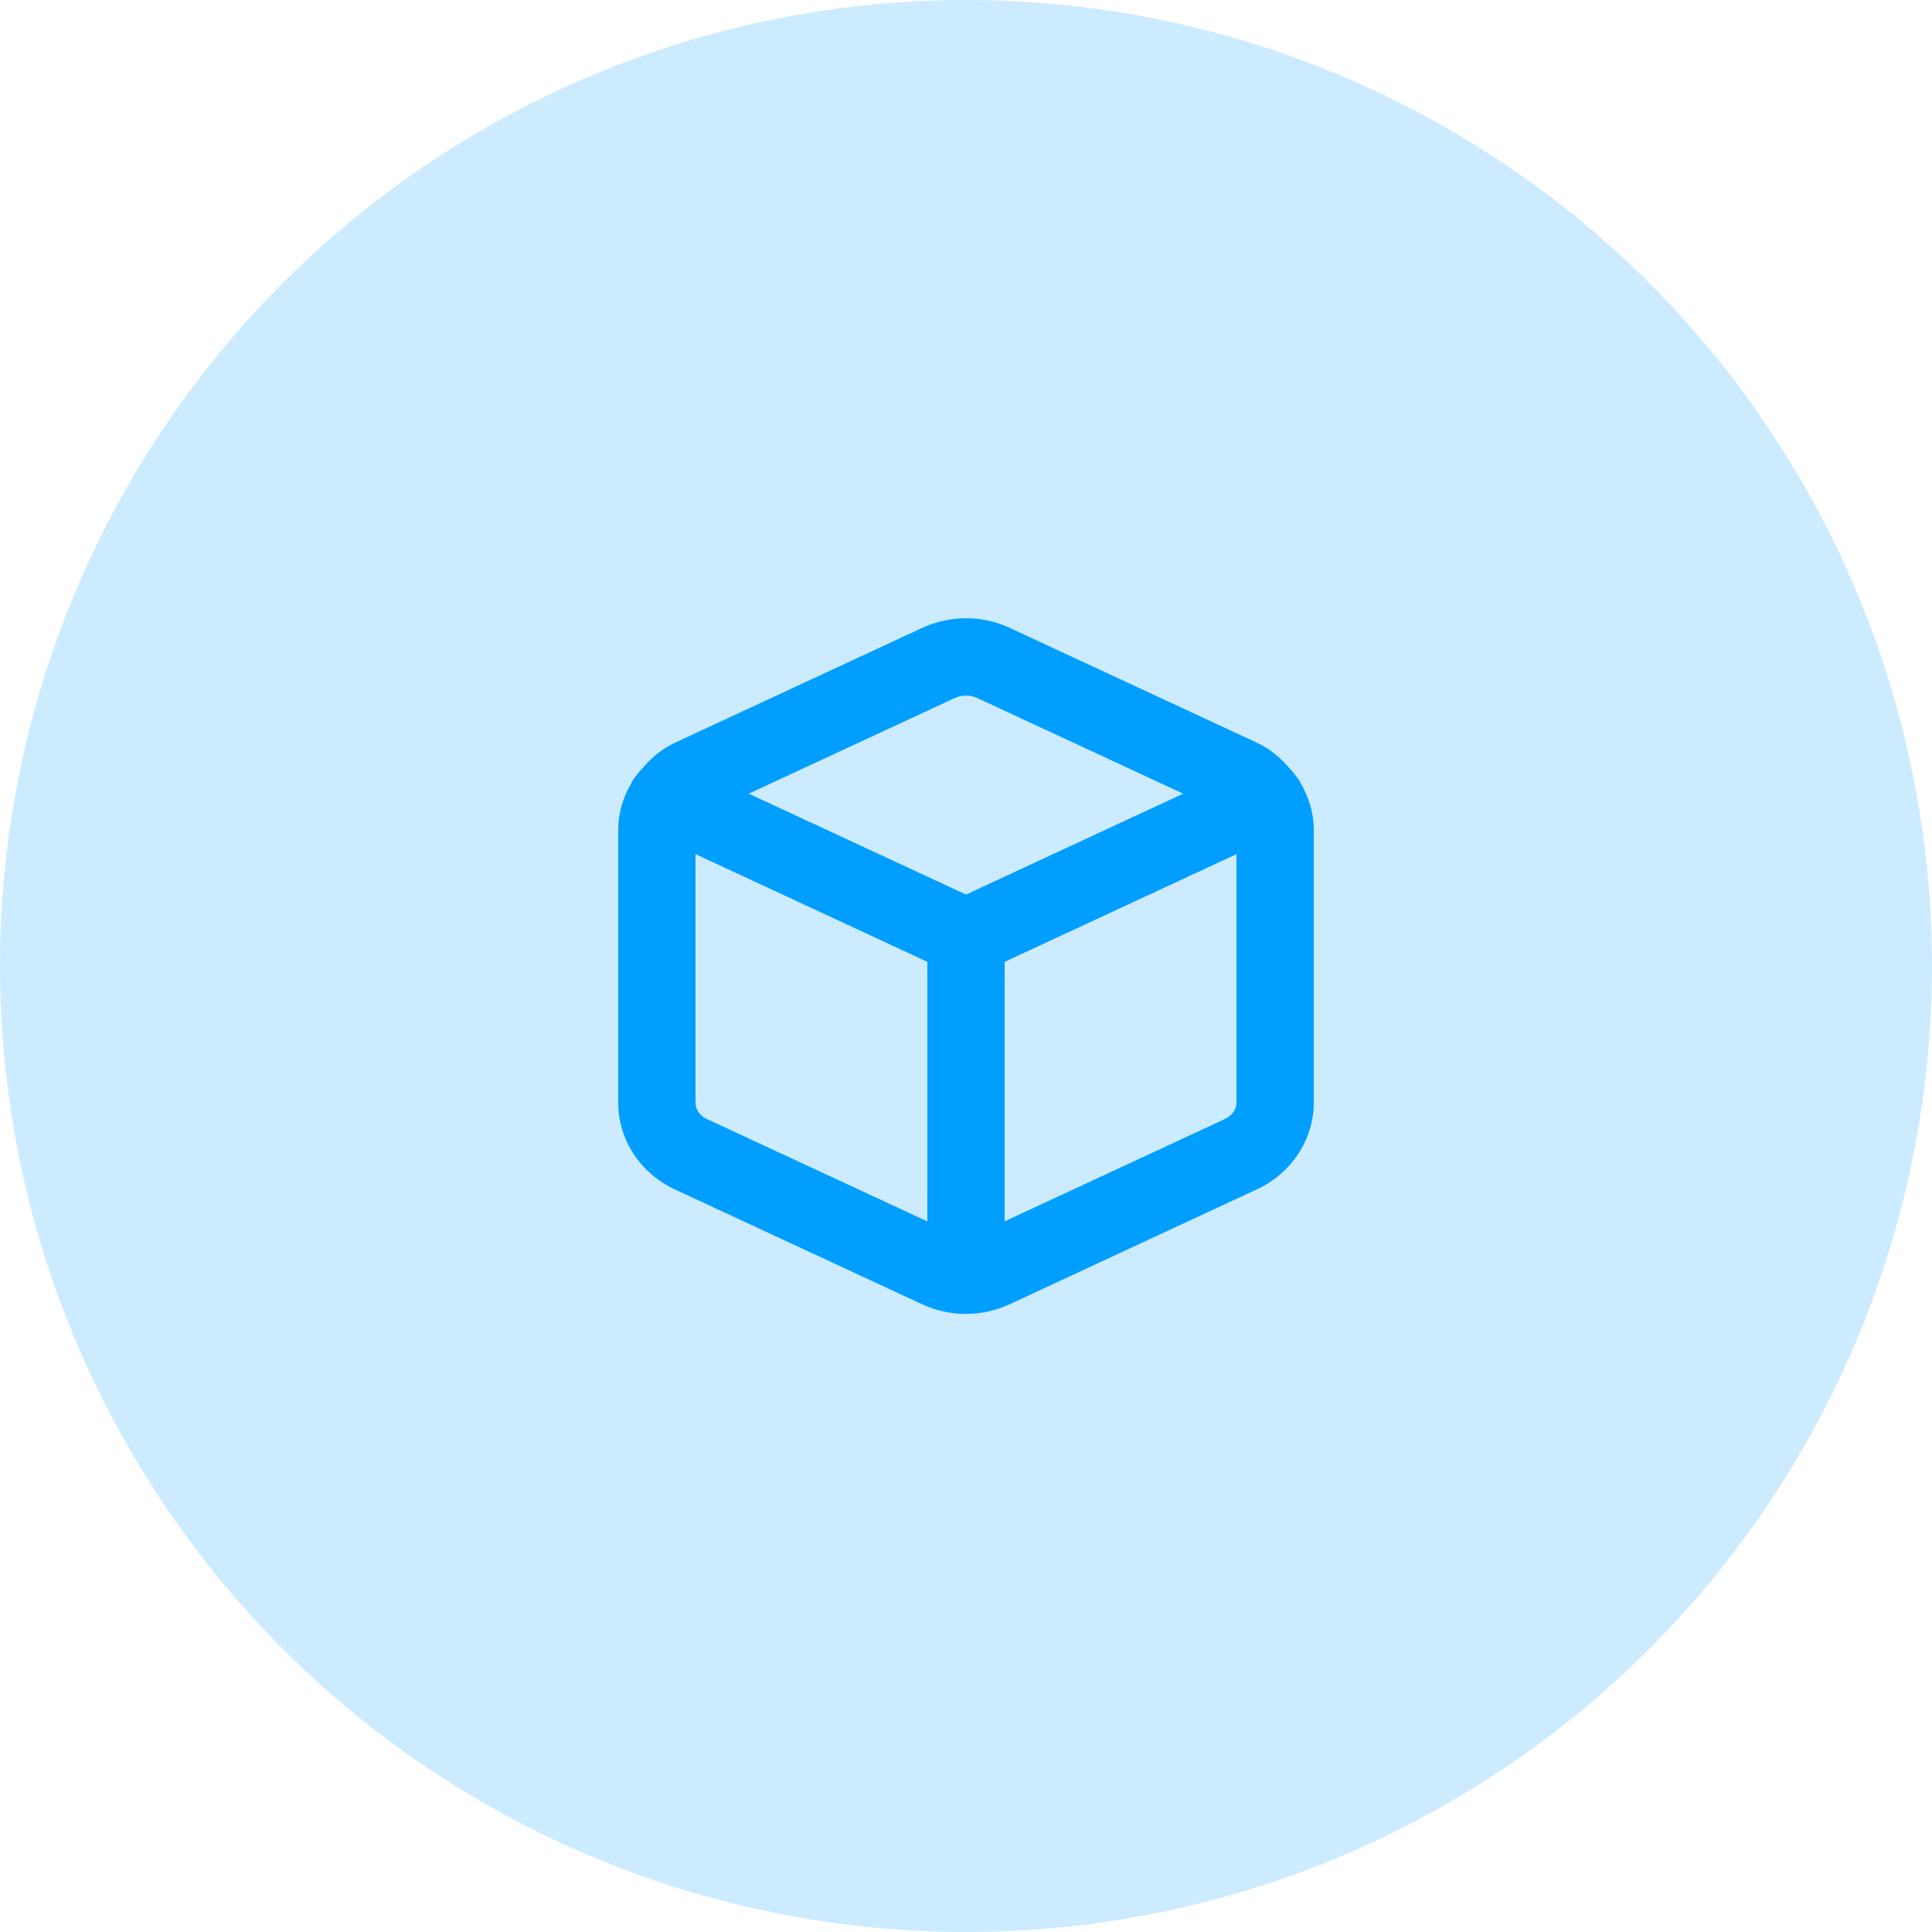
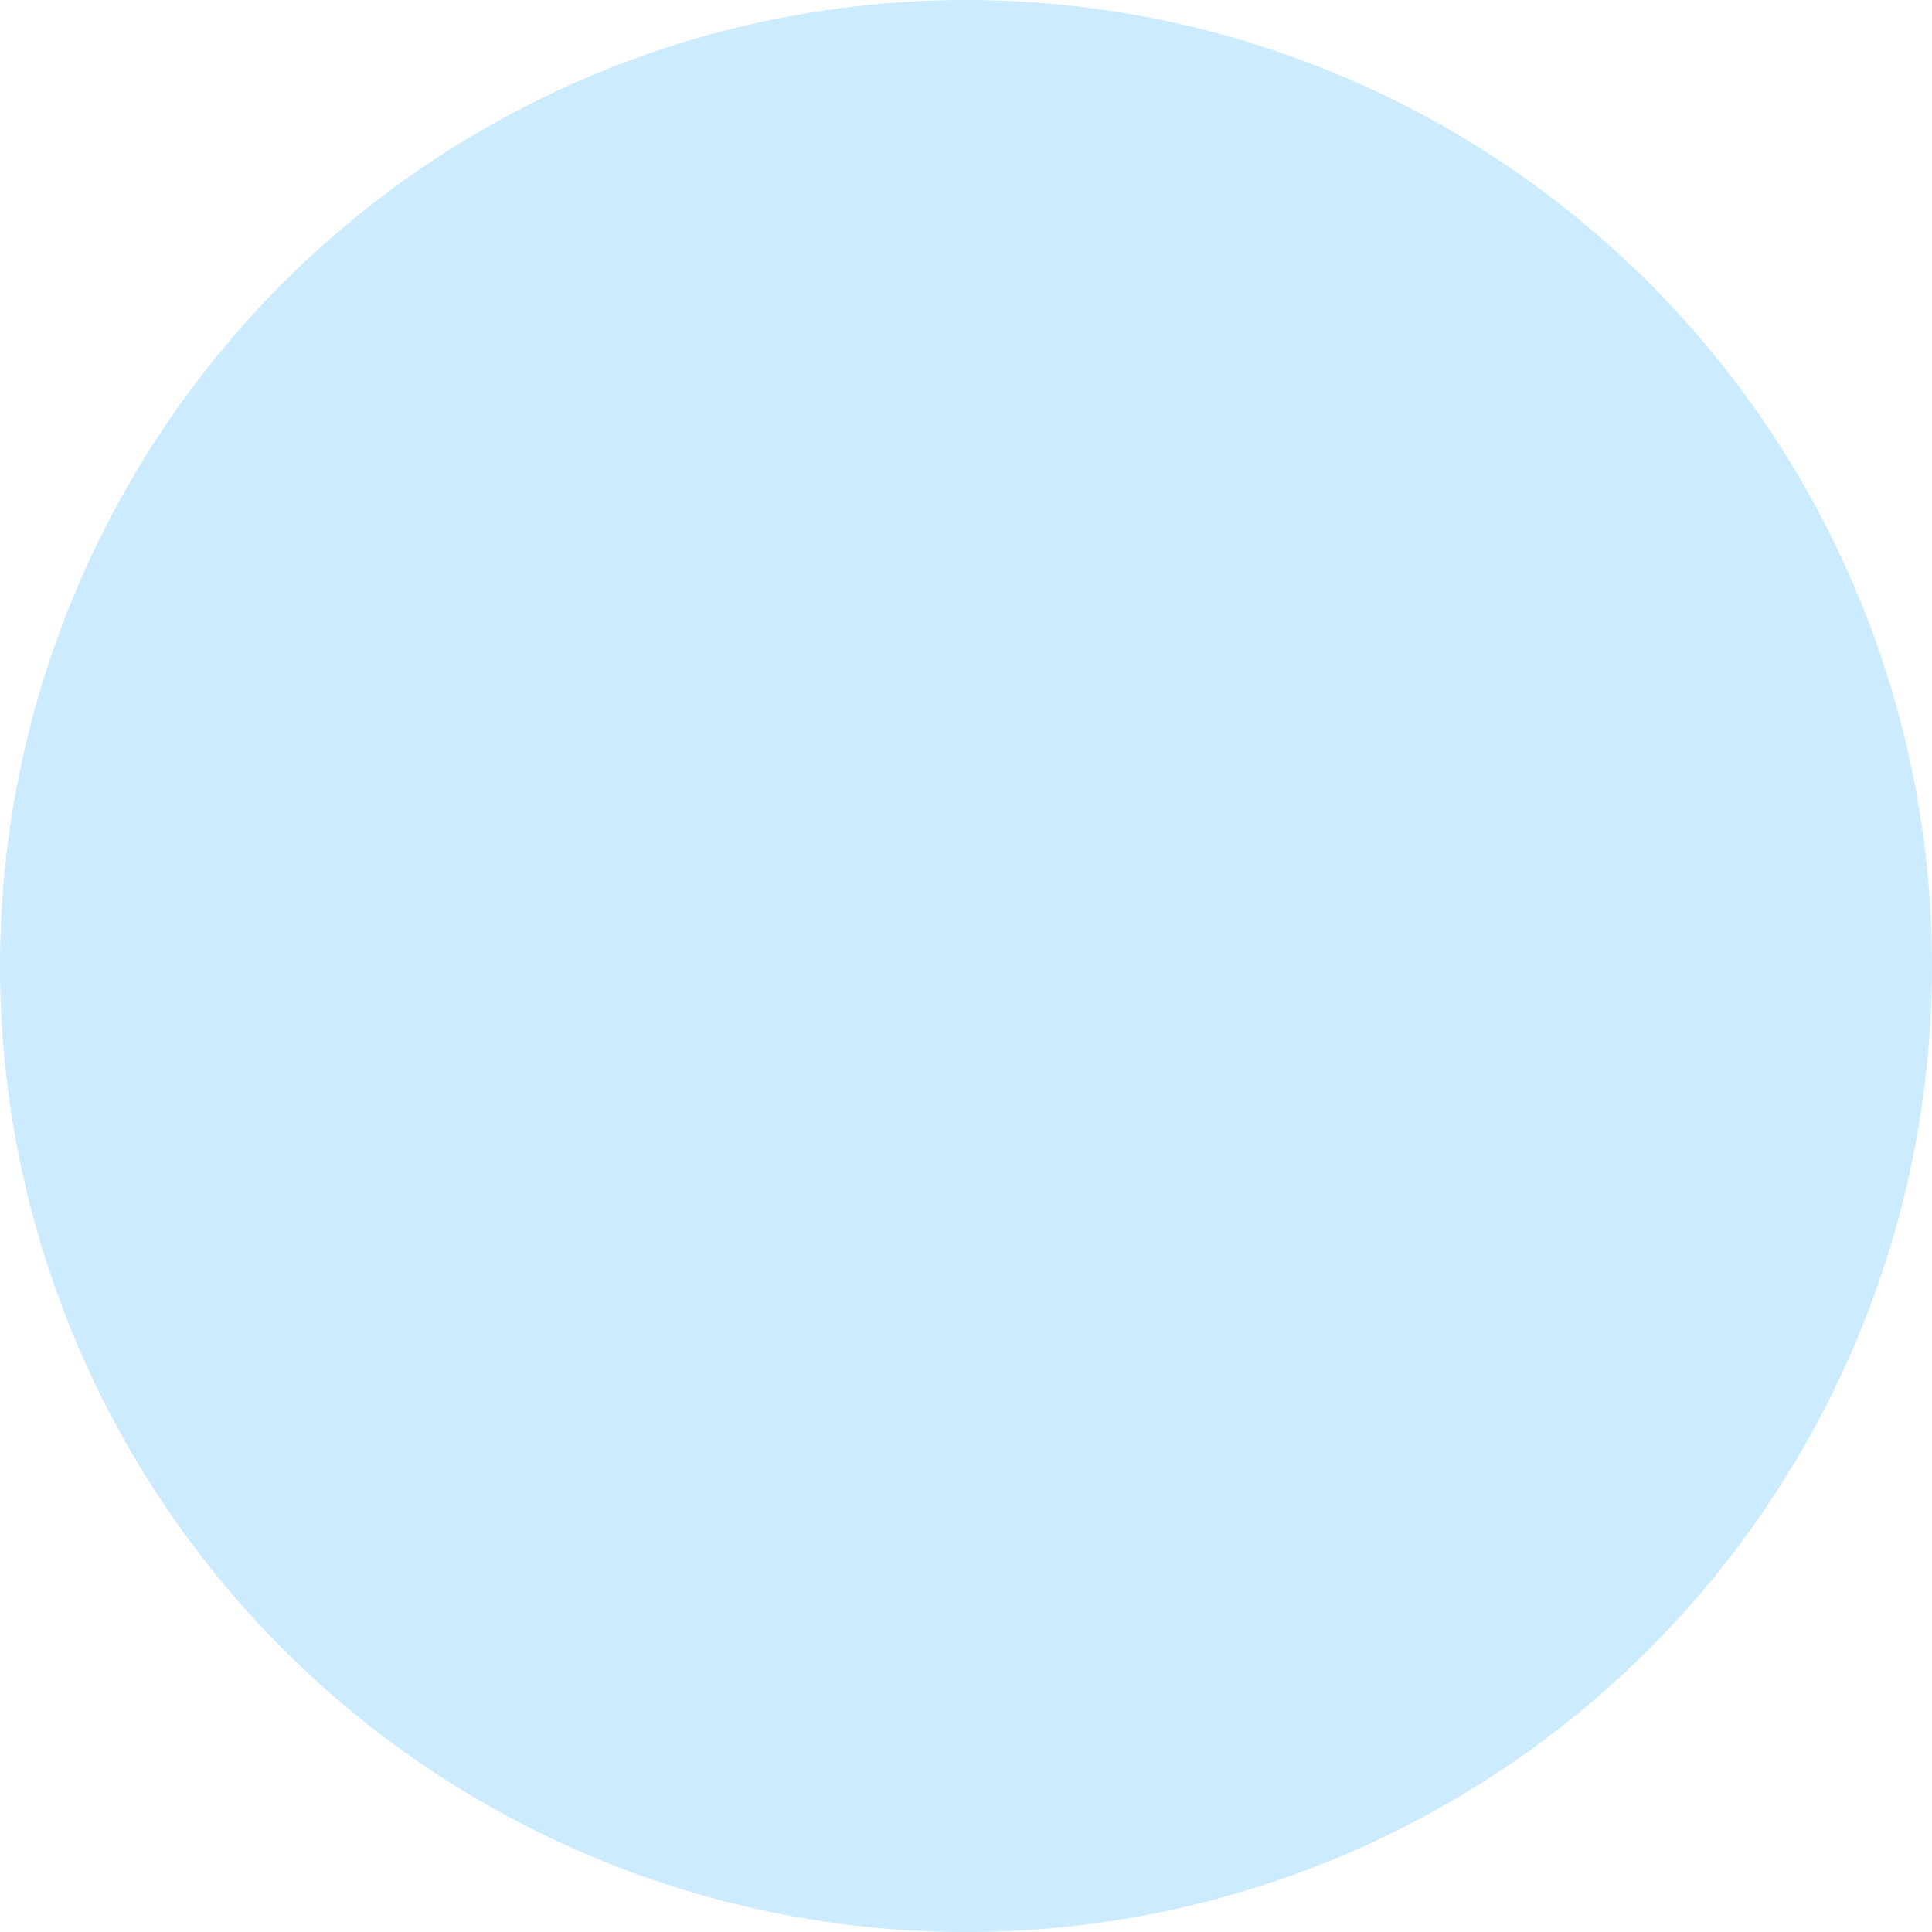
<svg xmlns="http://www.w3.org/2000/svg" width="50" height="50" viewBox="0 0 50 50" fill="none">
  <circle opacity="0.2" cx="25" cy="25" r="25" fill="#009EFF" />
-   <path fill-rule="evenodd" clip-rule="evenodd" d="M31.69 28.965L26 31.608V24.892L32 22.105V28.541C32 28.715 31.882 28.877 31.69 28.965V28.965ZM18.303 28.965C18.114 28.878 17.998 28.715 18 28.534V22.105L24 24.892V31.61L18.303 28.965ZM24.707 18.066C24.798 18.023 24.899 18.002 25 18.002C25.1 18.002 25.201 18.023 25.292 18.066L30.621 20.54L25 23.151L19.378 20.54L24.707 18.066ZM33.656 20.261C33.653 20.253 33.654 20.244 33.65 20.235C33.647 20.227 33.639 20.223 33.634 20.215C33.588 20.139 33.532 20.072 33.479 20.002C33.448 19.968 33.423 19.93 33.389 19.901C33.154 19.625 32.877 19.381 32.533 19.223L26.133 16.25C26.132 16.25 26.131 16.25 26.131 16.248C25.412 15.916 24.587 15.918 23.866 16.25L17.469 19.221C17.125 19.381 16.847 19.622 16.612 19.898C16.575 19.93 16.548 19.971 16.515 20.009C16.463 20.076 16.41 20.14 16.366 20.212C16.361 20.221 16.353 20.227 16.349 20.235C16.345 20.244 16.346 20.253 16.342 20.262C16.131 20.625 16 21.032 16 21.459V28.526C15.992 29.477 16.564 30.36 17.458 30.779L23.857 33.751C24.219 33.919 24.607 34.004 24.996 34.004C25.384 34.004 25.772 33.919 26.133 33.752L32.53 30.779C33.422 30.367 33.999 29.489 34 28.541V21.459C33.999 21.03 33.868 20.623 33.656 20.261V20.261Z" fill="#009EFF" />
</svg>